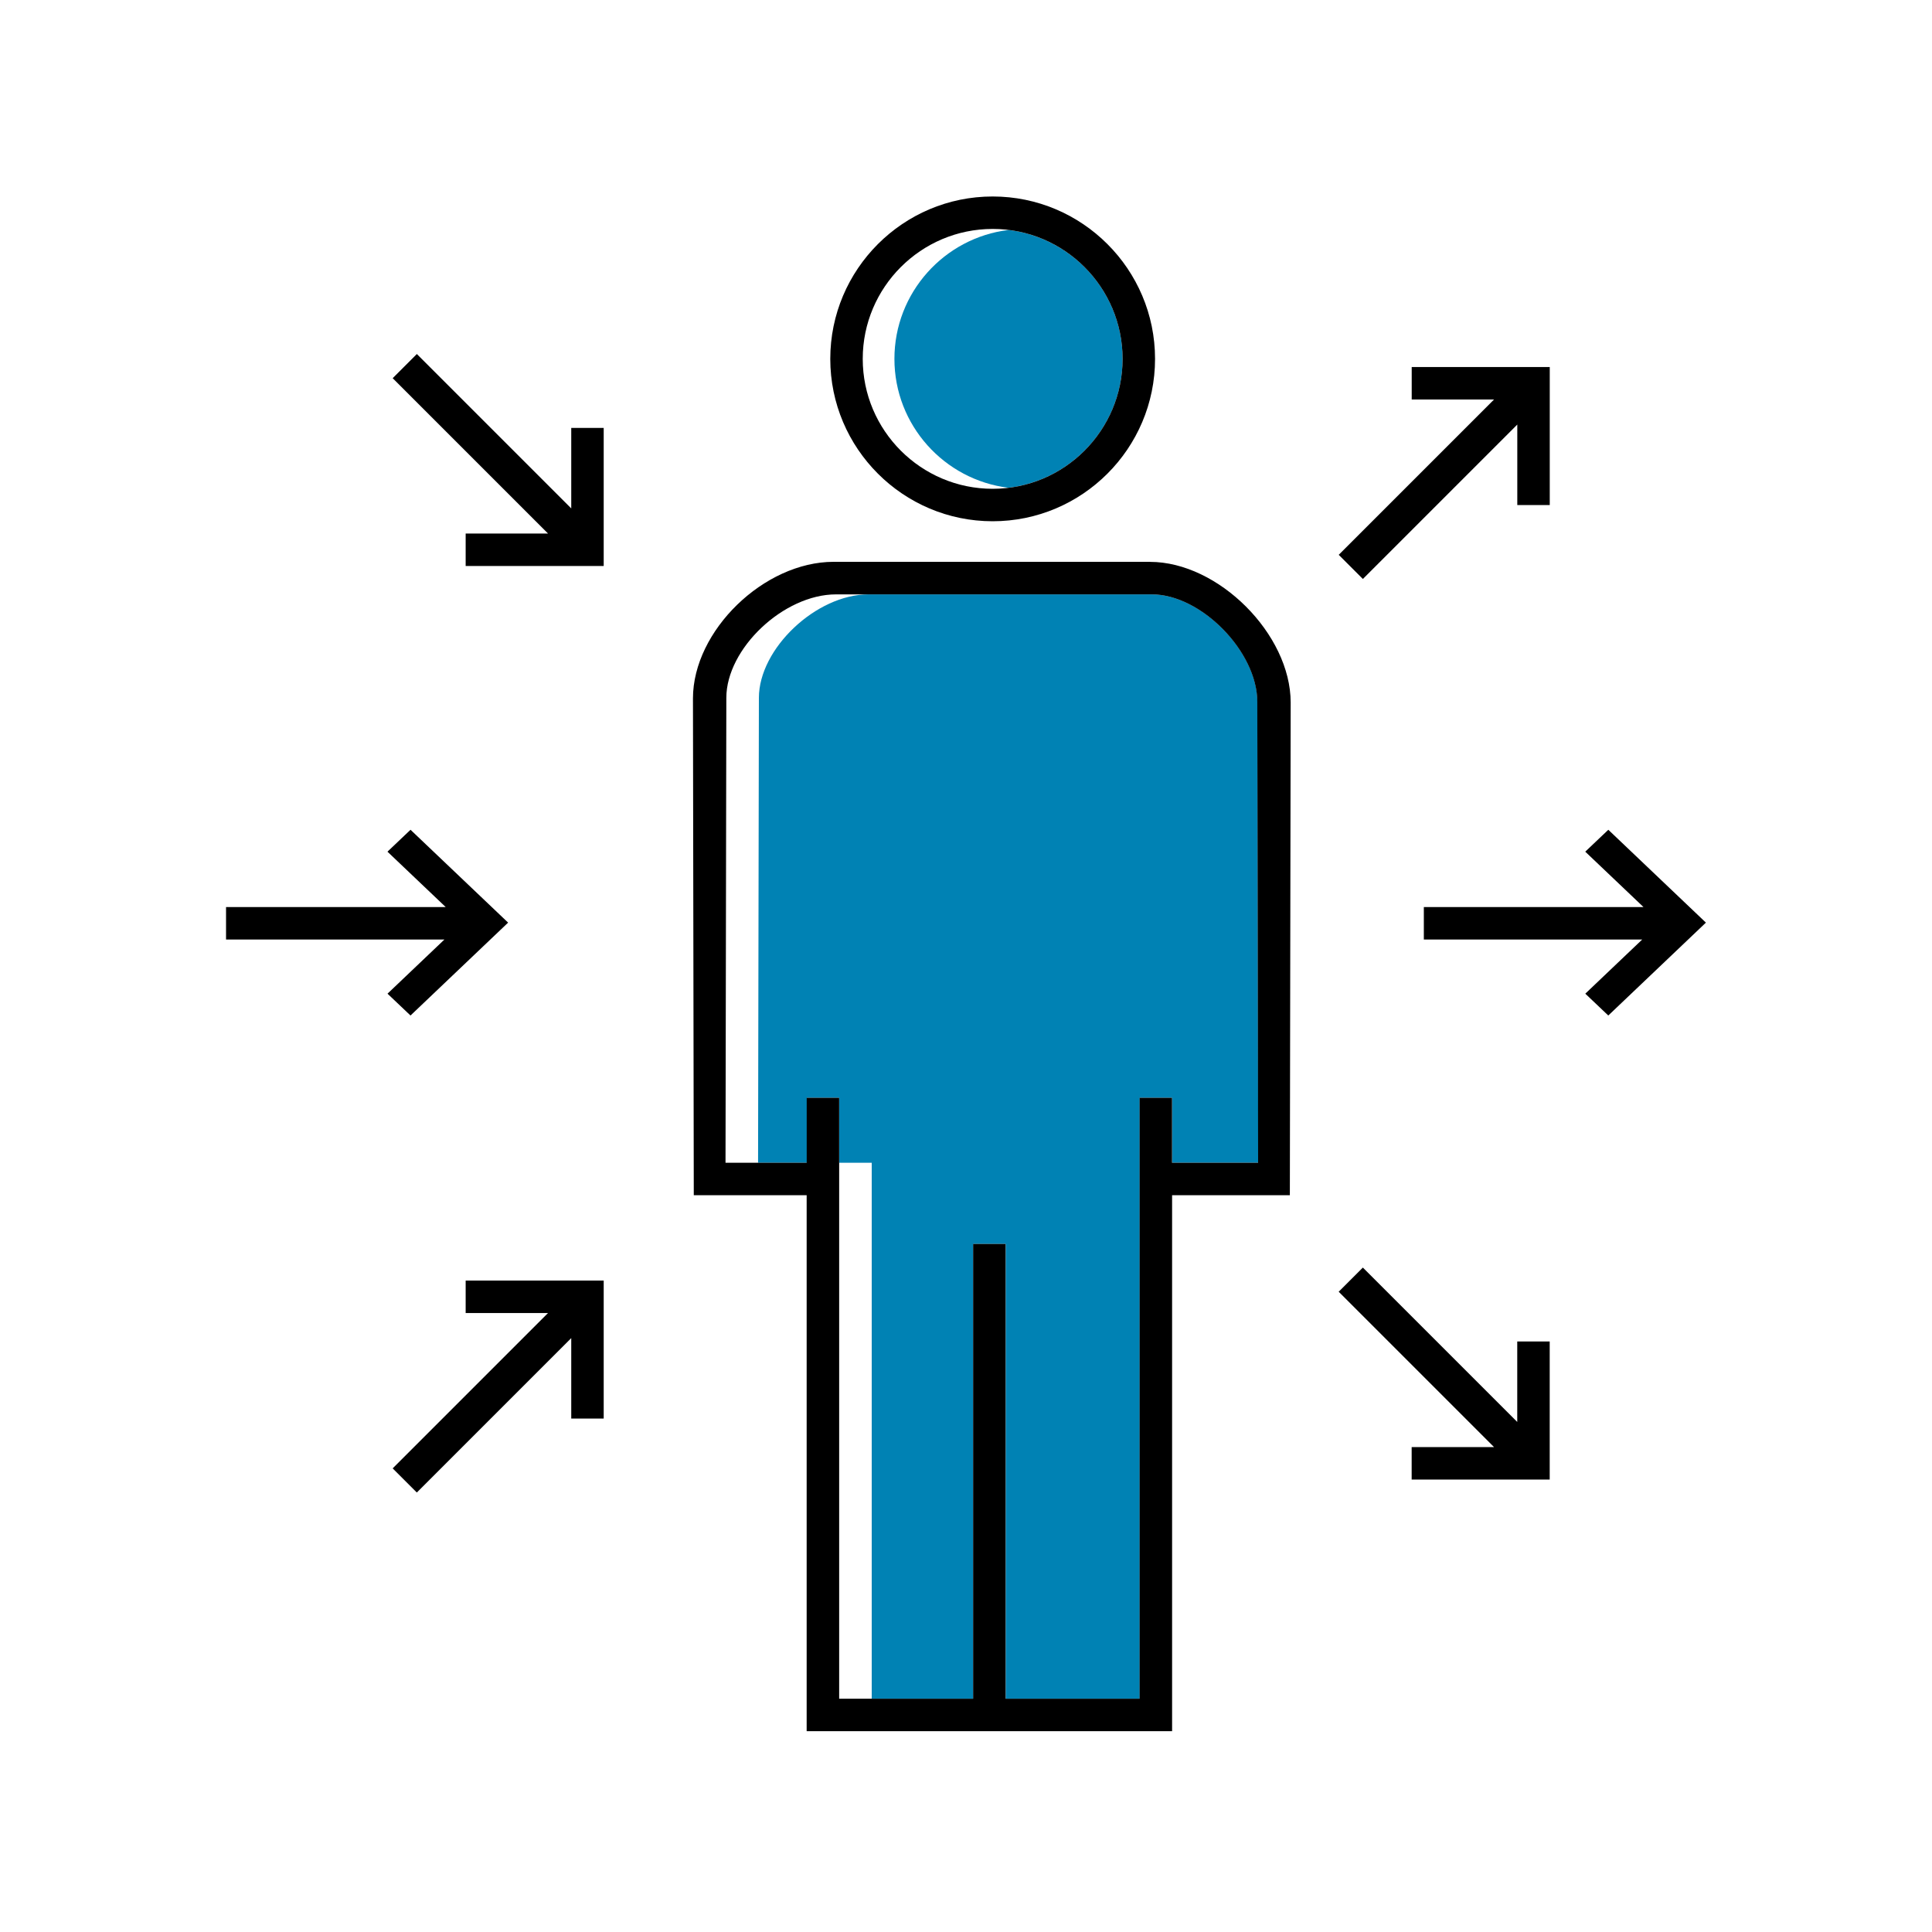
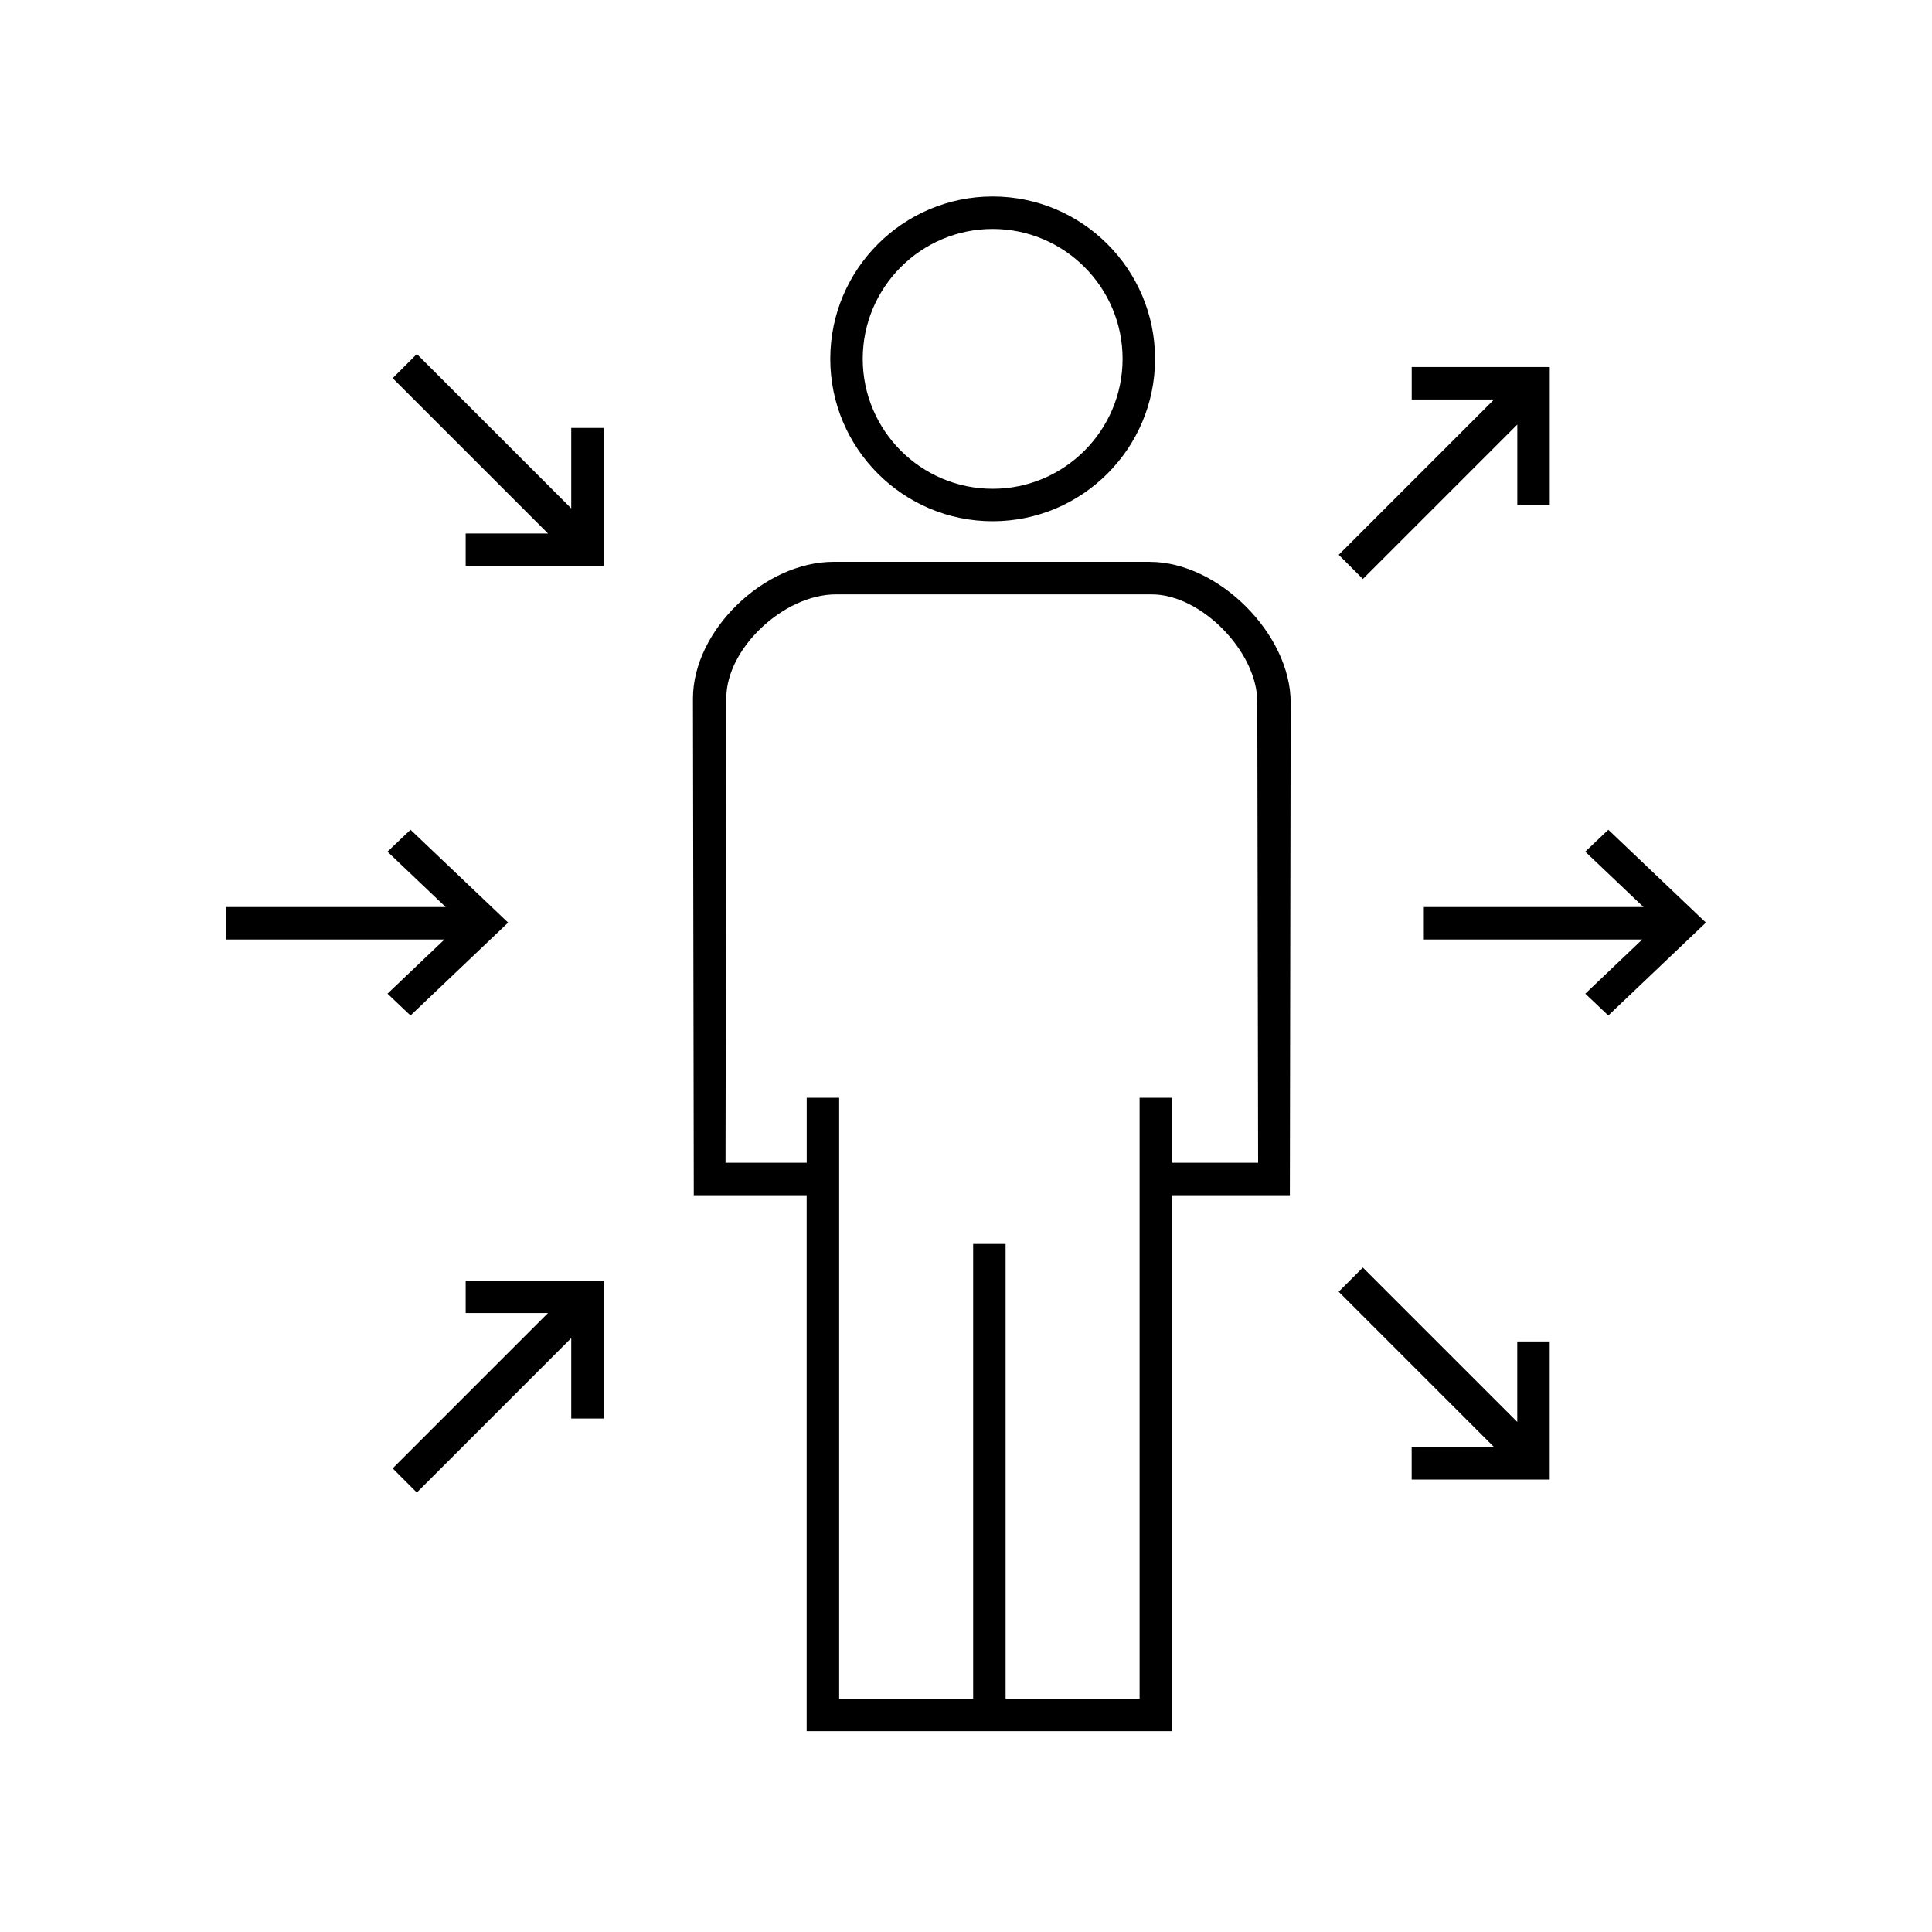
<svg xmlns="http://www.w3.org/2000/svg" id="Ebene_1" version="1.1" viewBox="0 0 400 400">
  <defs>
    <style>
      .st0 {
        fill: none;
      }

      .st1, .st2 {
        fill-rule: evenodd;
      }

      .st2 {
        fill: #0082b4;
      }

      .st3 {
        clip-path: url(#clippath);
      }
    </style>
    <clipPath id="clippath">
      <rect class="st0" y="-.18" width="400" height="400.35" />
    </clipPath>
  </defs>
  <g class="st3">
-     <path class="st2" d="M238.5,123.06c10.2,0,21.83,11.86,21.83,22.26h0l.17,95.42h-17.82v-13.45h-6.72v124.41h-27.74v-94.15h-6.72v94.15h-21.02v-110.96h-6.72v-13.45h-6.72v13.45h-10.09l.17-96.26c0-10.21,11.88-21.42,22.69-21.42h58.7ZM208.8,47.61c13.29,1.62,23.62,12.97,23.62,26.69s-10.33,25.07-23.62,26.69c-13.29-1.62-23.62-12.97-23.62-26.69s10.33-25.07,23.62-26.69h0Z" />
    <path class="st1" d="M238.1,116.33c14.15,0,29.12,14.97,29.12,29.12h0l-.17,102.01h-24.38v110.96h-75.66v-110.96h-23.37l-.17-102.86c0-14.01,14.7-28.28,29.12-28.28h65.5ZM238.5,123.06h-65.42c-10.82,0-22.7,11.21-22.7,21.42h0l-.17,96.26h16.81v-13.45h6.72v124.41h27.74v-94.15h6.72v94.15h27.74v-124.41h6.72v13.45h17.82l-.17-95.42c0-10.4-11.63-22.26-21.83-22.26h0ZM124.99,265.12v28.58h-6.72v-16.66l-31.97,31.97-5-5,32.16-32.16h-17.05v-6.72h28.58ZM282.16,262.43l31.97,31.97v-16.66h6.72v28.58h-28.58v-6.72h17.05l-32.16-32.16,5-5h0ZM332.98,171.79l20.21,19.23-20.21,19.23-4.76-4.52,11.78-11.21h-45.21v-6.72h45.48l-12.06-11.47,4.76-4.52h0ZM84.99,171.79l20.21,19.23-20.21,19.23-4.76-4.52,11.78-11.21h-45.21v-6.72h45.48l-12.06-11.47,4.76-4.52h0ZM320.86,75.98v28.58h-6.72v-16.66l-31.97,31.97-5-5,32.16-32.16h-17.05v-6.72h28.58ZM86.3,73.29l31.97,31.97v-16.66h6.72v28.58h-28.58v-6.72h17.05l-32.16-32.16,5-5h0ZM205.52,40.68c18.54,0,33.62,15.08,33.62,33.62s-15.08,33.62-33.62,33.62-33.62-15.08-33.62-33.62,15.08-33.62,33.62-33.62h0ZM205.52,47.4c-14.83,0-26.9,12.07-26.9,26.9s12.07,26.9,26.9,26.9,26.9-12.07,26.9-26.9-12.07-26.9-26.9-26.9h0Z" />
  </g>
</svg>